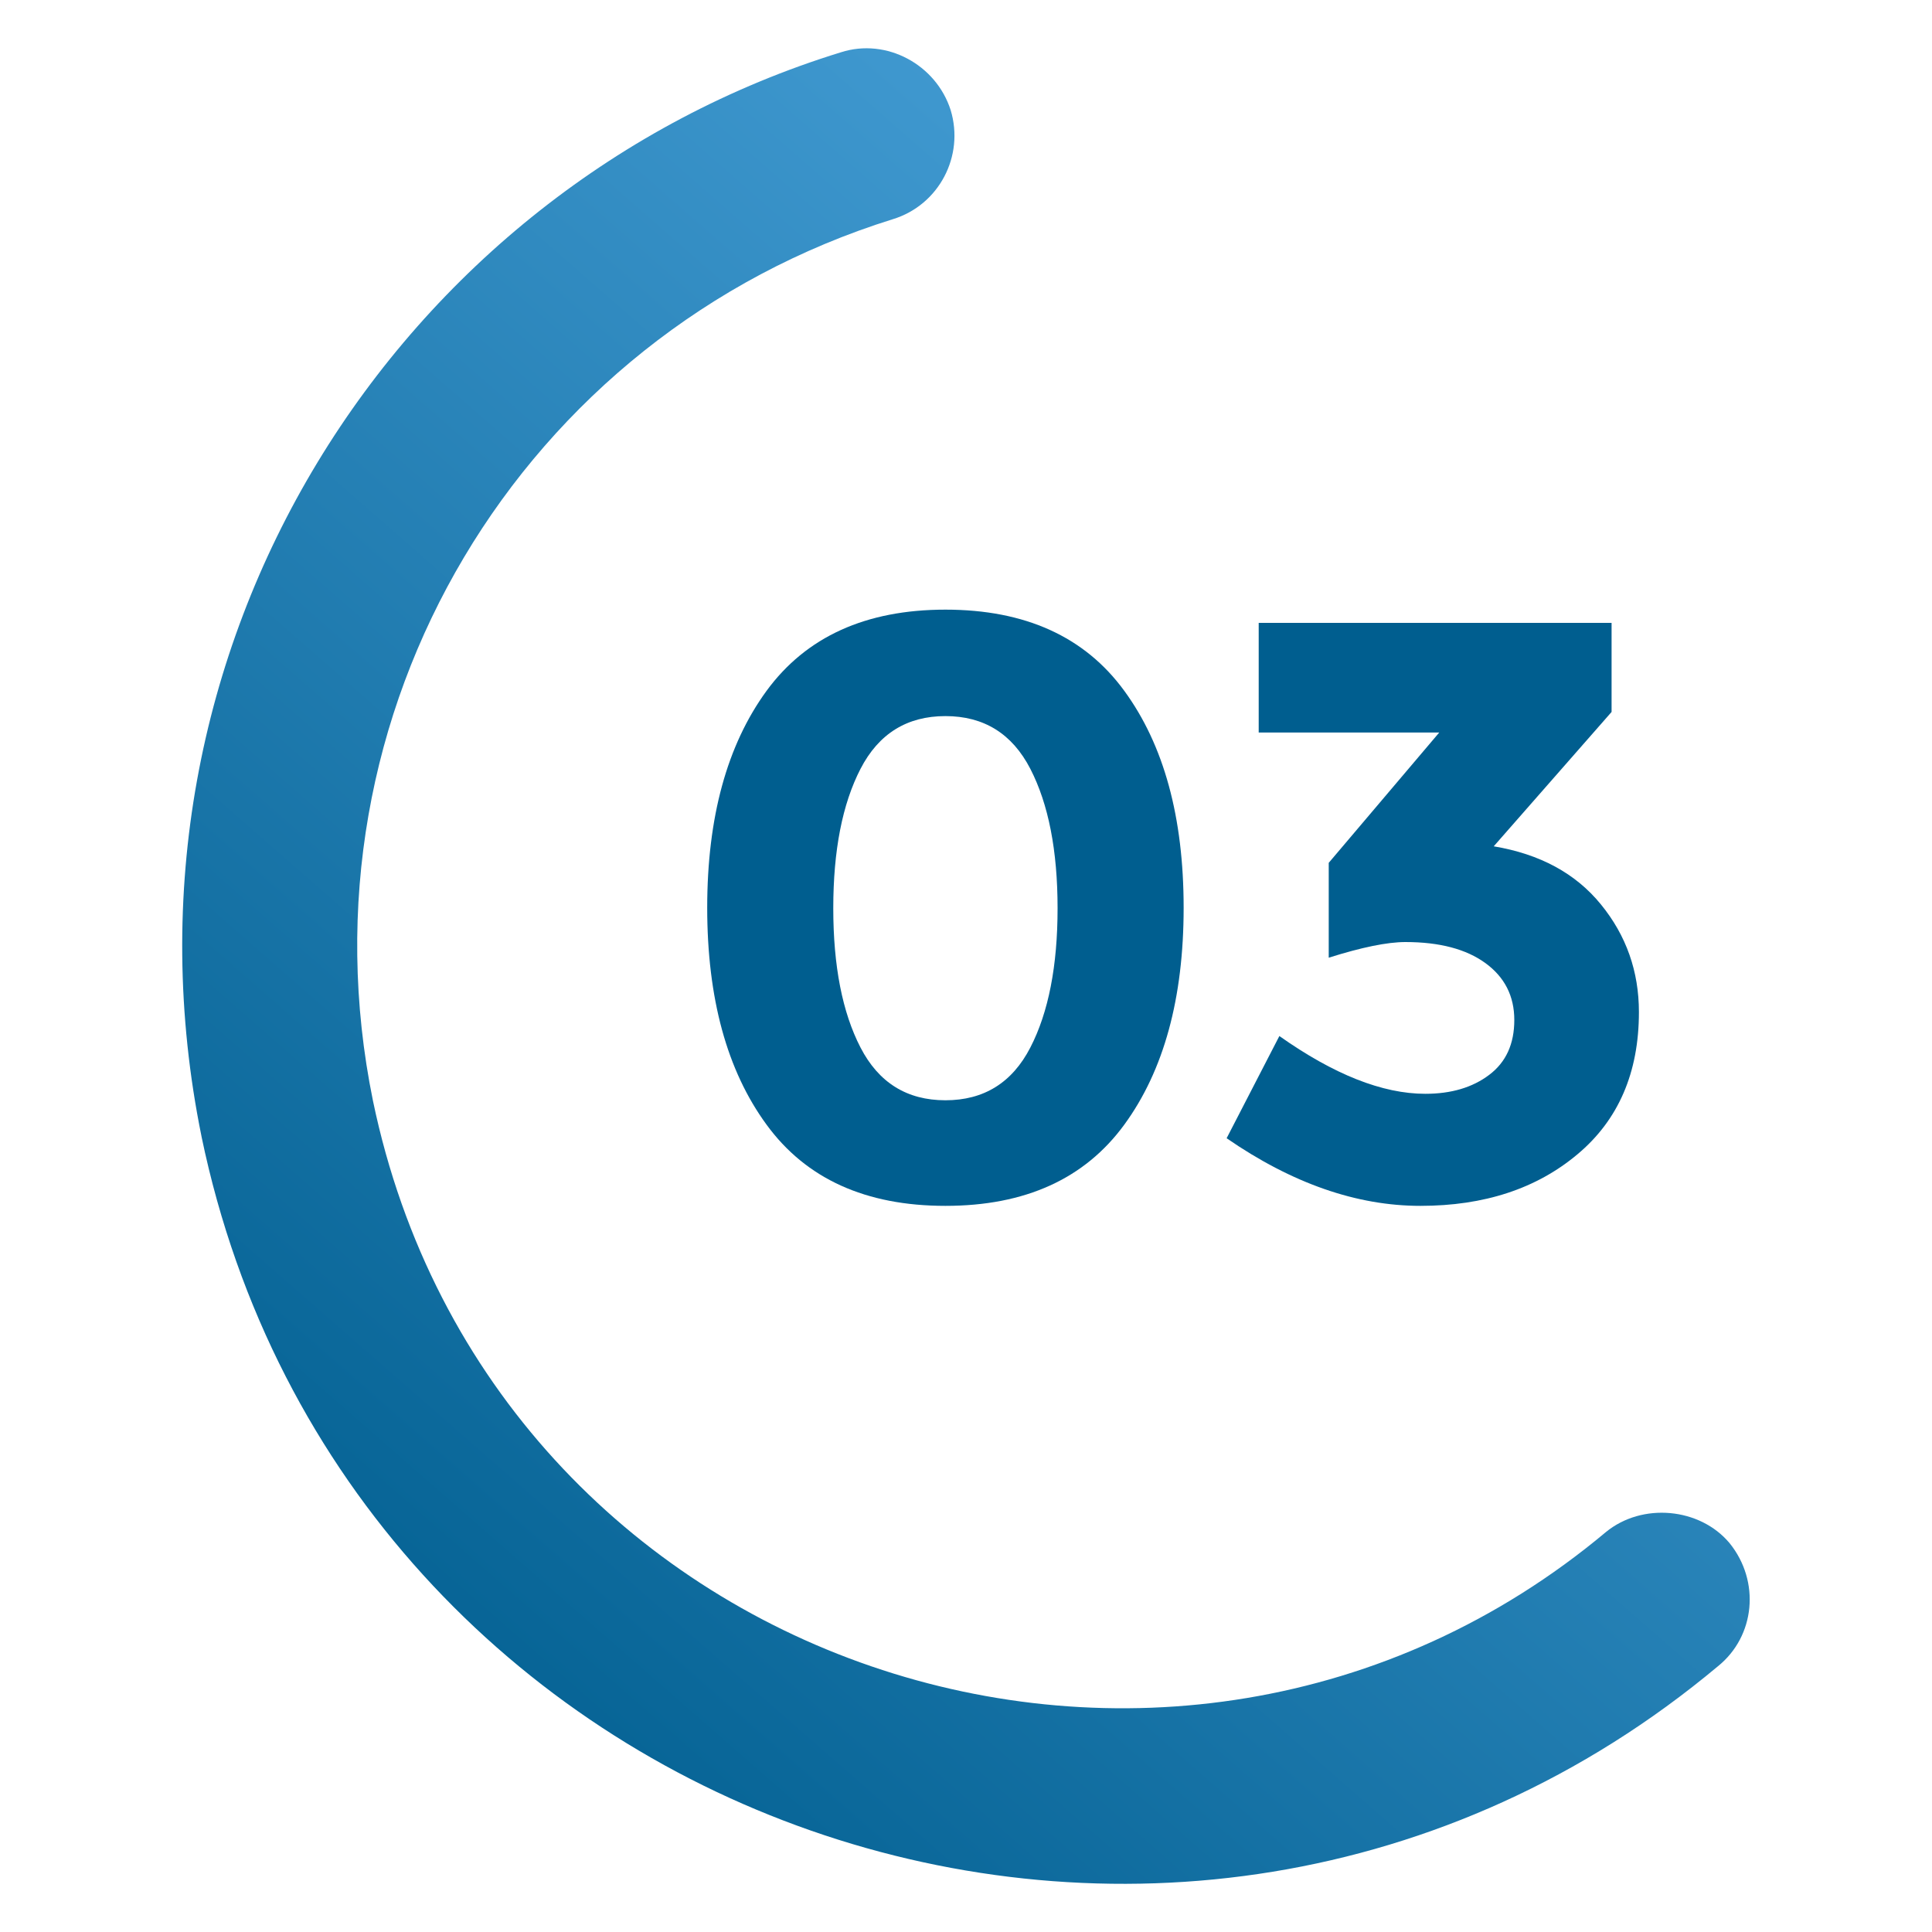
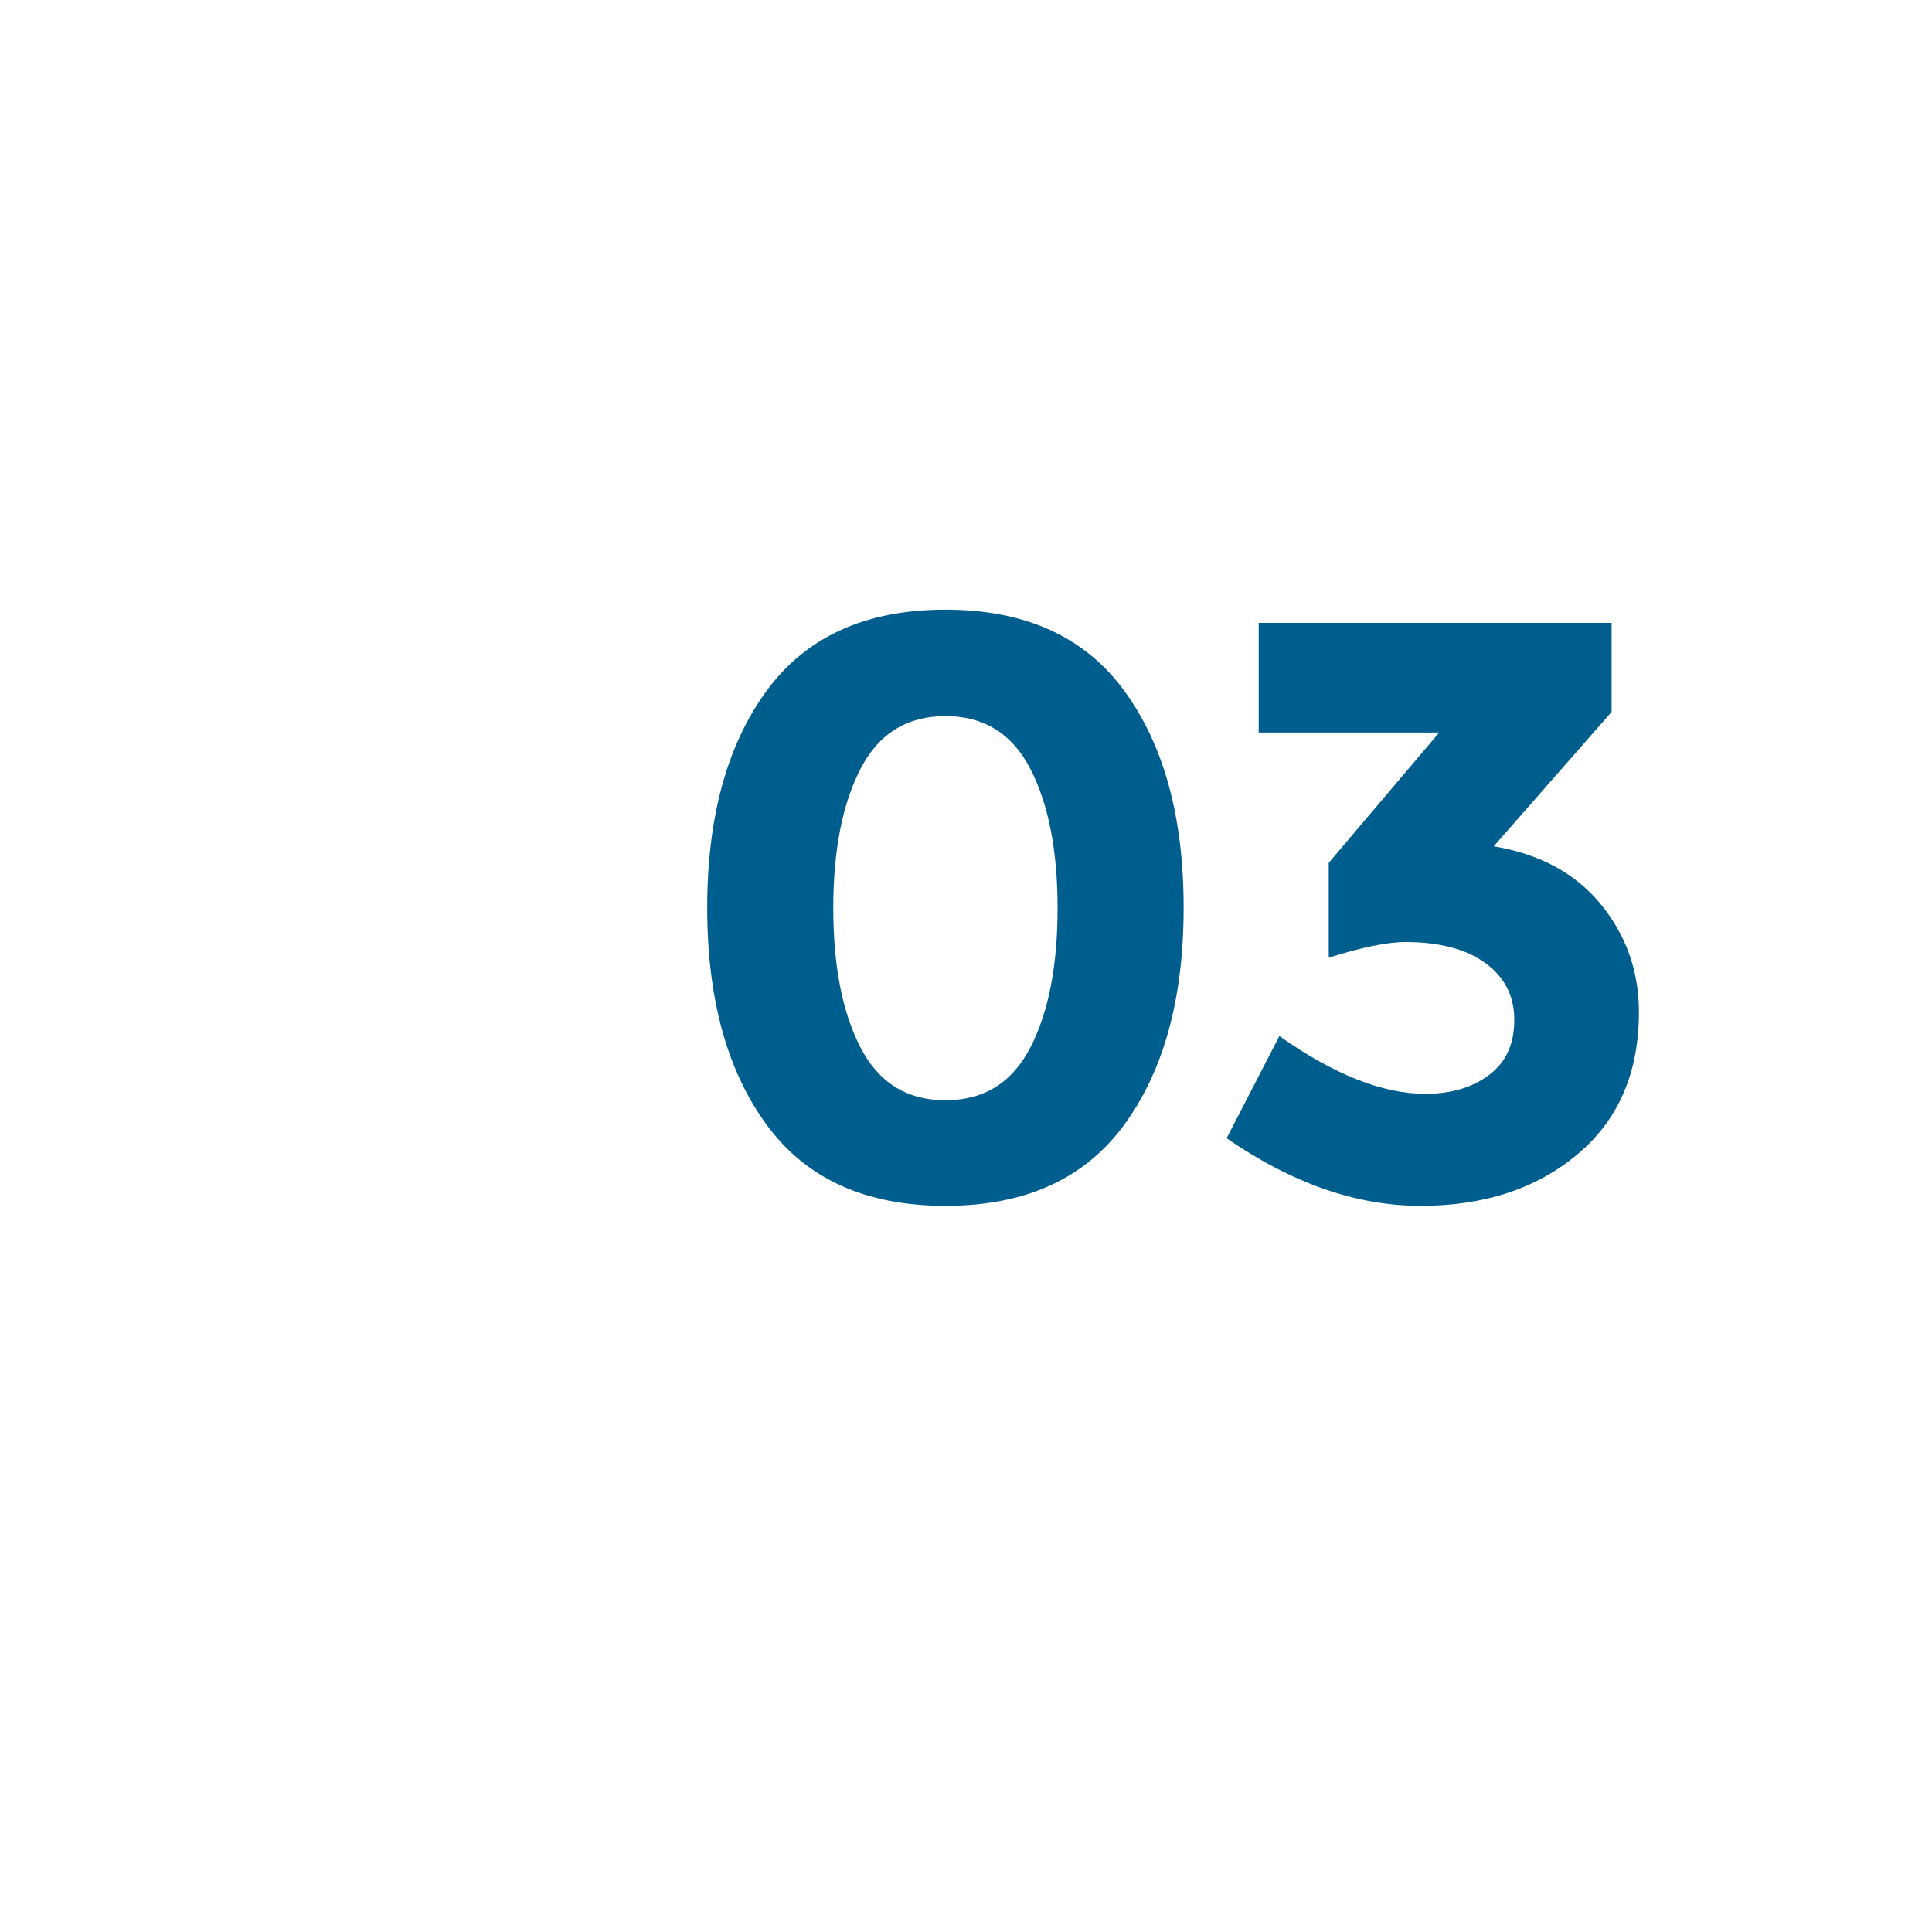
<svg xmlns="http://www.w3.org/2000/svg" id="Layer_1" viewBox="0 0 200 200">
  <defs>
    <style>.cls-1{fill:url(#linear-gradient);}.cls-2{fill:#005e8f;}</style>
    <linearGradient id="linear-gradient" x1="38.35" y1="185.83" x2="170.08" y2="35.1" gradientUnits="userSpaceOnUse">
      <stop offset="0" stop-color="#005e8f" />
      <stop offset="1" stop-color="#49a1d9" />
    </linearGradient>
  </defs>
-   <path class="cls-1" d="m20.86,117.64C10.58,67.09,41.06,19.58,87.06,5.41c4.71-1.51,9.84,1.27,11.35,5.98,1.45,4.77-1.21,9.84-5.98,11.3-38.41,11.97-62.05,50.96-53.82,91.27,12.27,58.96,82.71,82.24,127.63,44.64,3.75-3.08,9.73-2.54,12.81,1.15,3.19,3.95,2.65,9.63-1.21,12.74-56.03,46.86-142.11,16.76-156.98-54.84Z" />
  <g>
    <path class="cls-2" d="m97.87,124.83c-8.25,0-14.43-2.8-18.52-8.41-4.1-5.6-6.14-13.09-6.14-22.45s2.05-16.84,6.14-22.45c4.1-5.6,10.27-8.41,18.52-8.41s14.43,2.8,18.52,8.41c4.1,5.61,6.14,13.09,6.14,22.45s-2.05,16.85-6.14,22.45c-4.1,5.61-10.27,8.41-18.52,8.41Zm-8.79-45.24c-1.88,3.64-2.82,8.45-2.82,14.43s.94,10.78,2.82,14.42c1.88,3.64,4.81,5.46,8.79,5.46s6.91-1.82,8.79-5.46c1.88-3.64,2.82-8.45,2.82-14.42s-.94-10.78-2.82-14.43c-1.88-3.64-4.81-5.46-8.79-5.46s-6.91,1.82-8.79,5.46Z" />
    <path class="cls-2" d="m130.3,75.83v-11.35h36.53v9.22l-12.2,13.91c4.78.8,8.48,2.8,11.1,6.02,2.62,3.21,3.93,6.93,3.93,11.14,0,6.26-2.12,11.17-6.36,14.72-4.24,3.56-9.66,5.34-16.26,5.34s-13.29-2.33-20.06-7l5.46-10.58c5.63,3.98,10.67,5.98,15.11,5.98,2.67,0,4.88-.65,6.61-1.96,1.74-1.31,2.6-3.2,2.6-5.68s-1-4.44-2.99-5.89c-1.99-1.45-4.75-2.18-8.28-2.18-1.88,0-4.52.54-7.94,1.62v-9.82l11.44-13.49h-18.69Z" />
  </g>
</svg>